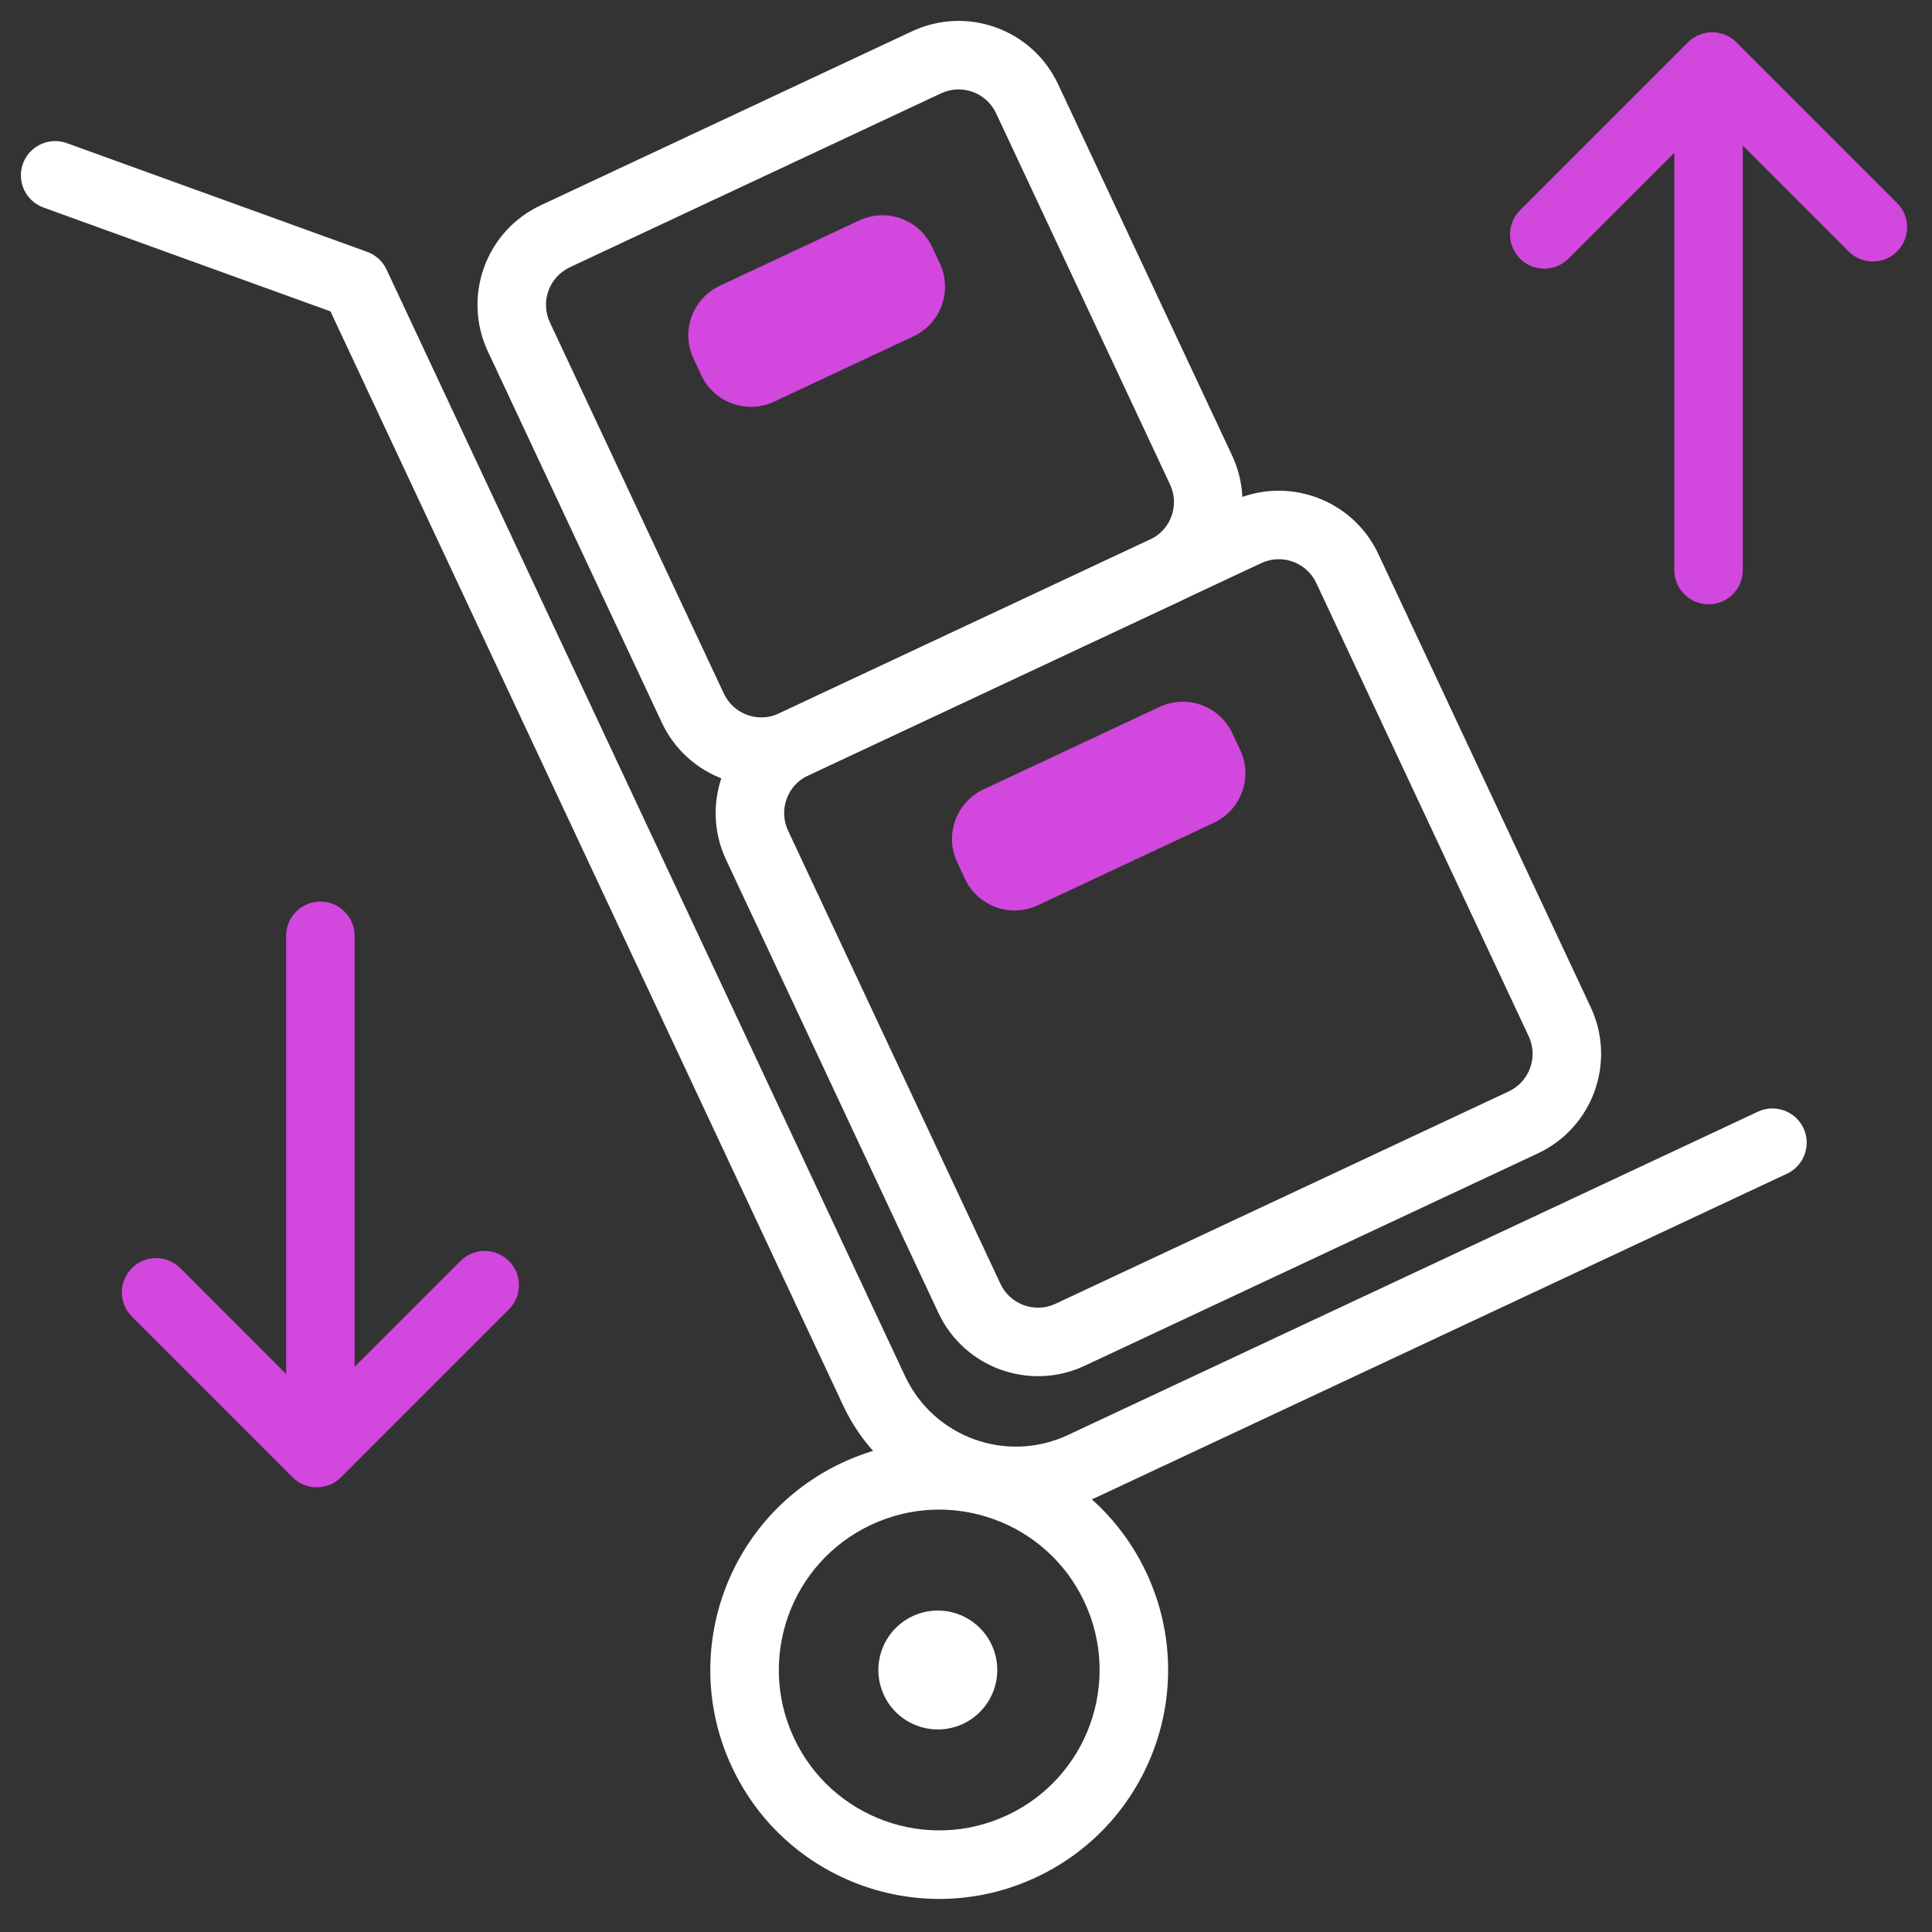
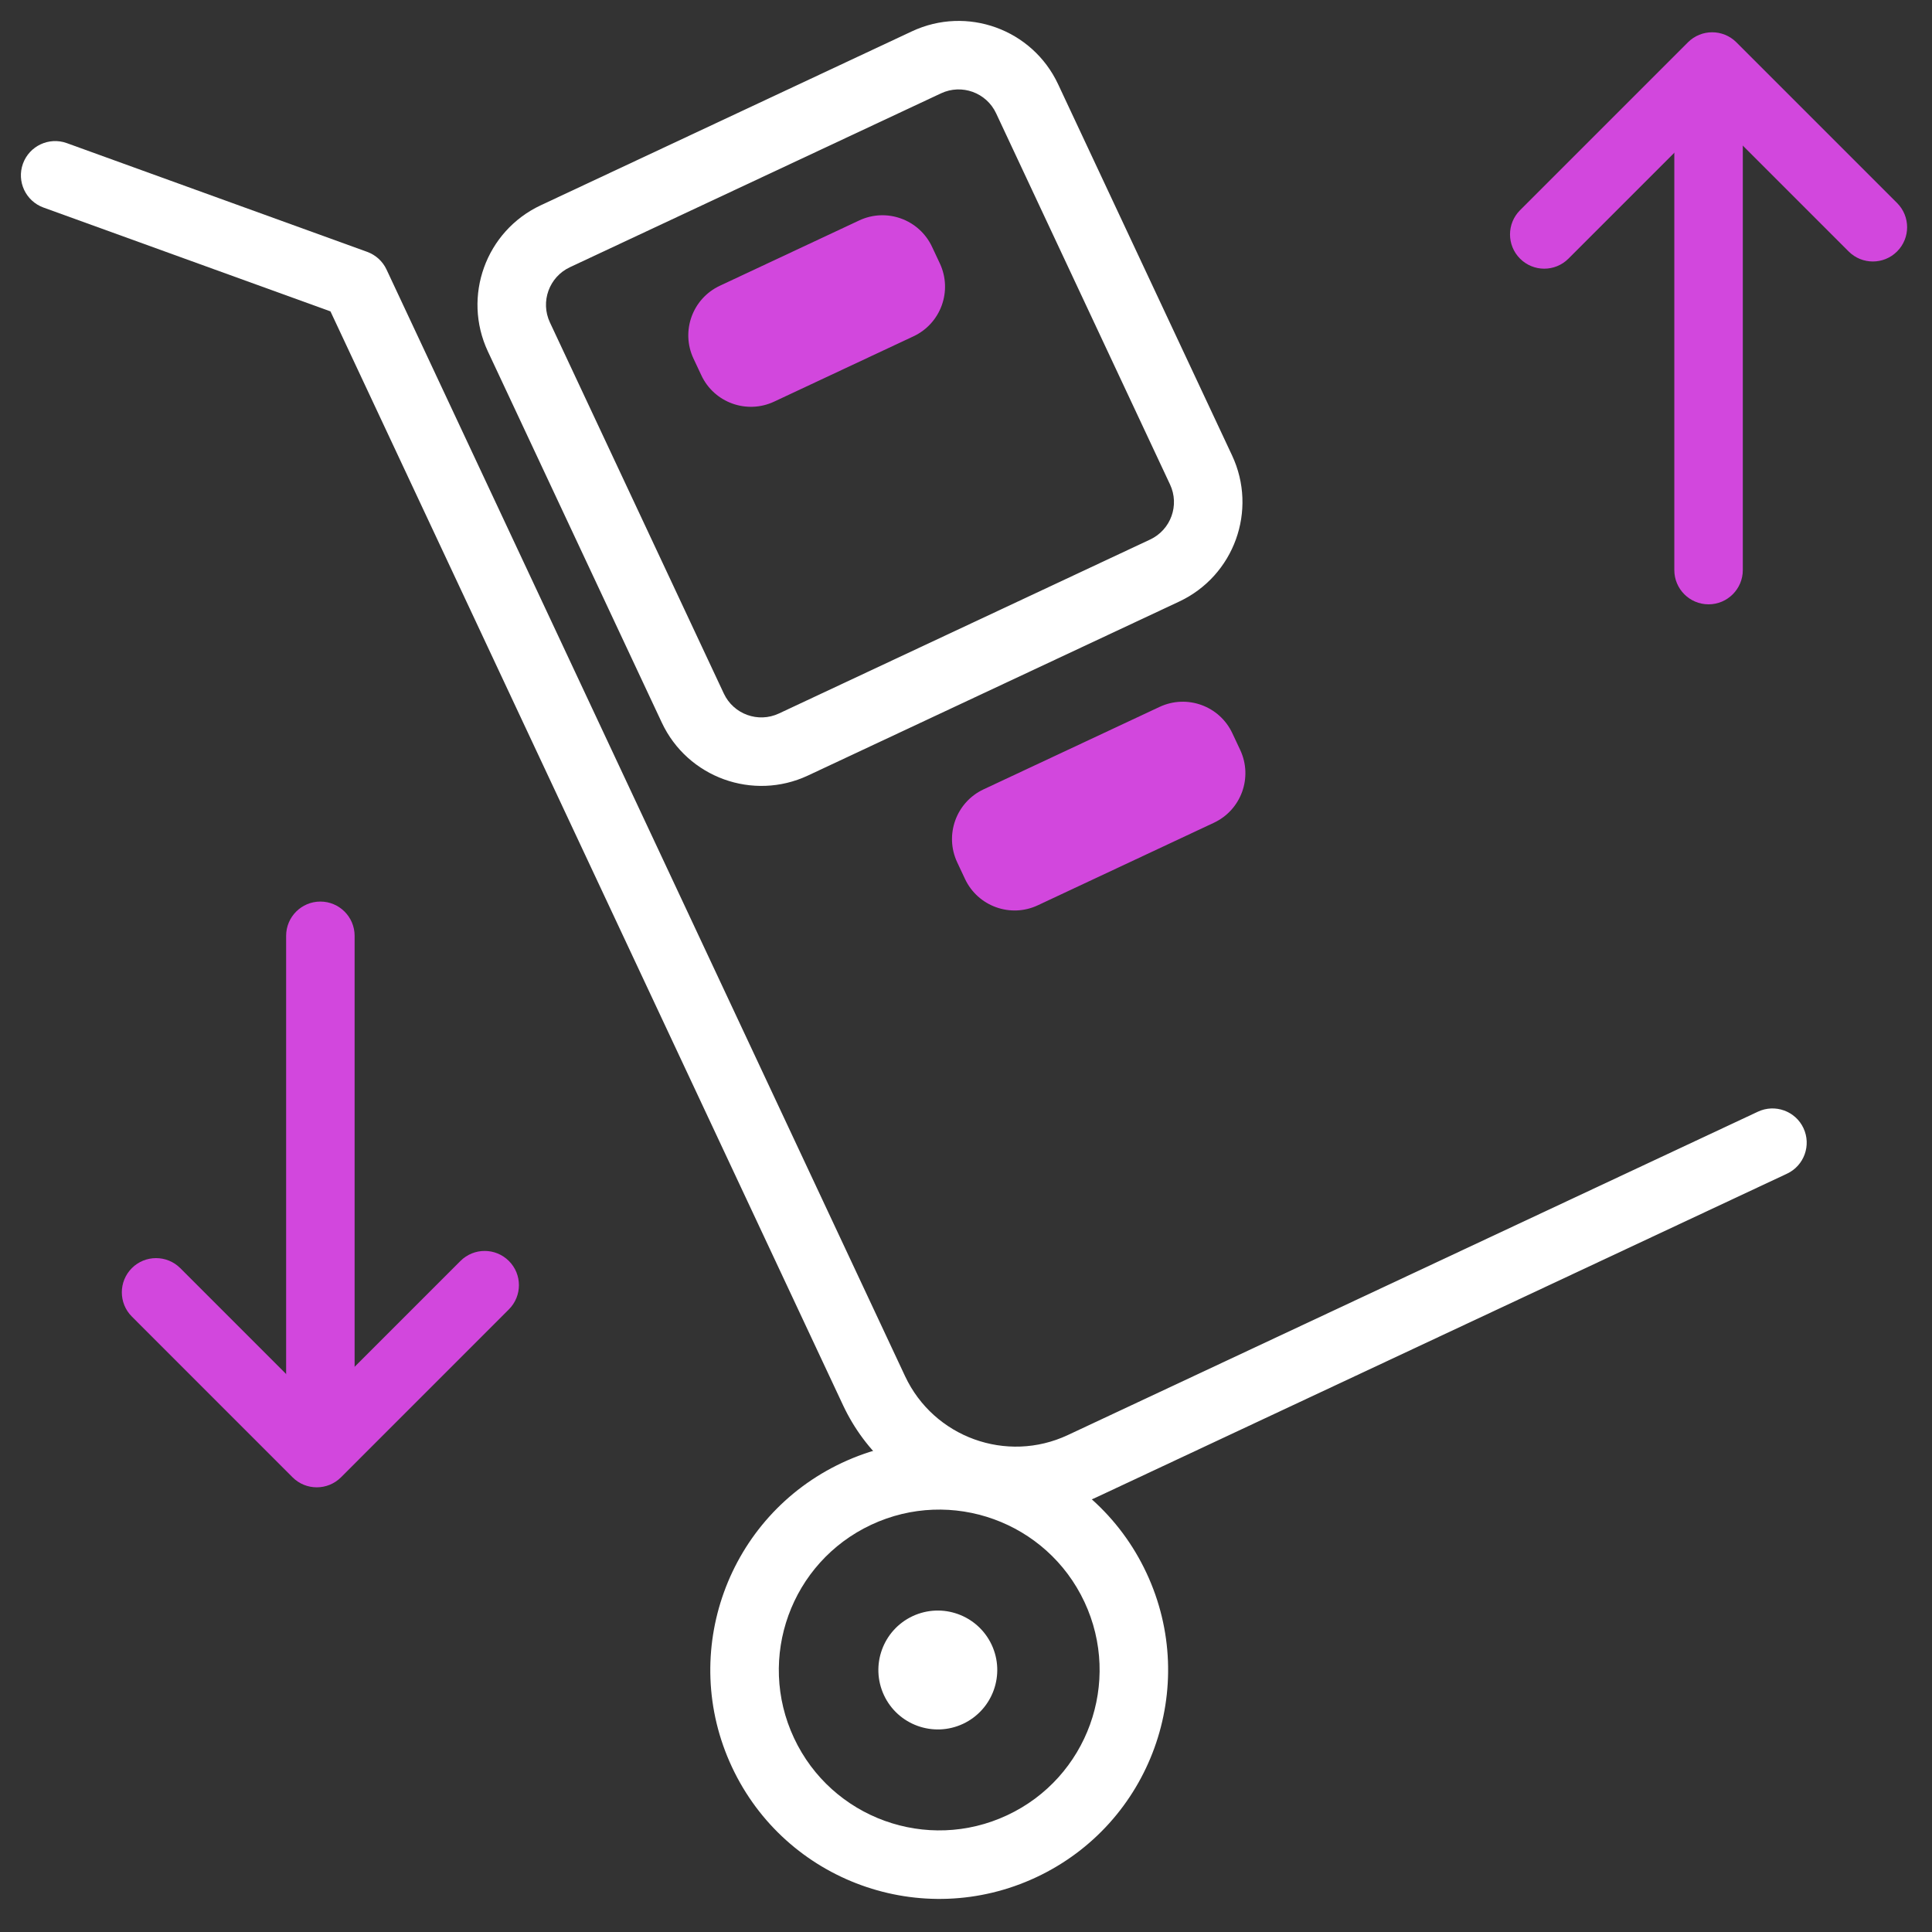
<svg xmlns="http://www.w3.org/2000/svg" width="40px" height="40px" viewBox="0 0 40 40" version="1.1">
  <rect x="0" y="0" width="40" height="40" fill="#333333" stroke="none" />
  <title>FLYTT</title>
  <desc>Created with Sketch.</desc>
  <defs />
  <g id="Landing" stroke="none" stroke-width="1" fill="none" fill-rule="evenodd">
    <g id="Home-Copy-27" transform="translate(-553, -1609)">
      <g id="Group-6" transform="translate(248, 1609)">
        <g id="FLYTT" transform="translate(305, 0)">
          <g id="Group-5" transform="translate(31.91, 1.314)" fill="#D247DD" fill-rule="nonzero">
-             <path d="M2.755,1.271 C2.755,0.88 3.072,0.562 3.464,0.562 C3.855,0.562 4.173,0.88 4.173,1.271 L4.173,10.489 C4.173,10.88 3.855,11.198 3.464,11.198 C3.072,11.198 2.755,10.88 2.755,10.489 L2.755,1.271 Z" id="Stroke-1" />
+             <path d="M2.755,1.271 C2.755,0.88 3.072,0.562 3.464,0.562 C3.855,0.562 4.173,0.88 4.173,1.271 L4.173,10.489 C4.173,10.88 3.855,11.198 3.464,11.198 C3.072,11.198 2.755,10.88 2.755,10.489 L2.755,1.271 " id="Stroke-1" />
            <path d="M3.538,1.066 L0.563,4.041 C0.286,4.318 -0.163,4.318 -0.439,4.041 C-0.716,3.764 -0.716,3.315 -0.439,3.038 L3.037,-0.438 C3.314,-0.715 3.763,-0.715 4.04,-0.438 L7.367,2.889 C7.644,3.166 7.644,3.615 7.367,3.892 C7.09,4.169 6.641,4.169 6.364,3.892 L3.538,1.066 Z" id="Stroke-3" />
          </g>
          <path d="M7.342,28.876 C7.342,29.267 7.024,29.585 6.633,29.585 C6.241,29.585 5.924,29.267 5.924,28.876 L5.924,19.375 C5.924,18.984 6.241,18.666 6.633,18.666 C7.024,18.666 7.342,18.984 7.342,19.375 L7.342,28.876 Z" id="Stroke-6" fill="#D247DD" fill-rule="nonzero" />
          <g id="Group-23" transform="translate(0, 0.031)">
            <path d="M9.533,26.076 C9.81,25.799 10.259,25.799 10.536,26.076 C10.813,26.352 10.813,26.801 10.536,27.078 L7.06,30.555 C6.783,30.831 6.334,30.832 6.057,30.555 L2.73,27.227 C2.453,26.95 2.453,26.501 2.73,26.224 C3.006,25.948 3.455,25.948 3.732,26.224 L6.558,29.051 L9.533,26.076 Z" id="Stroke-7" fill="#D247DD" fill-rule="nonzero" />
            <path d="M6.842,6.416 L0.9,4.266 C0.532,4.132 0.342,3.726 0.475,3.358 C0.608,2.99 1.015,2.799 1.383,2.932 L7.601,5.183 C7.778,5.247 7.922,5.378 8.002,5.548 L18.738,28.46 C19.332,29.728 20.842,30.274 22.109,29.68 L36.396,22.985 C36.751,22.819 37.173,22.972 37.339,23.326 C37.505,23.681 37.352,24.103 36.998,24.269 L22.711,30.964 C20.734,31.89 18.38,31.038 17.454,29.062 L6.842,6.416 Z" id="Stroke-9" fill="#FFFFFF" fill-rule="nonzero" />
            <path d="M22.452,33.135 C21.674,31.475 19.697,30.76 18.037,31.538 C16.376,32.316 15.661,34.293 16.439,35.953 C17.217,37.614 19.194,38.329 20.854,37.551 C22.515,36.773 23.23,34.796 22.452,33.135 Z M21.456,38.835 C19.087,39.946 16.265,38.925 15.155,36.555 C14.044,34.186 15.065,31.364 17.435,30.254 C19.805,29.144 22.626,30.164 23.736,32.534 C24.846,34.903 23.826,37.724 21.456,38.835 Z" id="Stroke-11" fill="#FFFFFF" fill-rule="nonzero" />
-             <path d="M31.237,22.565 C31.666,22.364 31.851,21.853 31.65,21.424 L27.253,12.041 C27.052,11.612 26.541,11.427 26.112,11.628 L16.729,16.025 C16.3,16.226 16.115,16.737 16.316,17.166 L20.713,26.549 C20.914,26.978 21.425,27.163 21.854,26.962 L31.237,22.565 Z M31.839,23.849 L22.456,28.246 C21.317,28.779 19.962,28.289 19.429,27.151 L15.032,17.768 C14.499,16.63 14.989,15.274 16.127,14.741 L25.51,10.344 C26.648,9.811 28.003,10.301 28.537,11.439 L32.934,20.822 C33.467,21.961 32.977,23.316 31.839,23.849 Z" id="Stroke-13" fill="#FFFFFF" fill-rule="nonzero" />
            <path d="M24.224,9.999 L20.623,2.314 C20.422,1.885 19.911,1.7 19.482,1.902 L11.798,5.502 C11.369,5.704 11.184,6.215 11.385,6.644 L14.986,14.328 C15.187,14.757 15.698,14.942 16.127,14.741 L23.811,11.14 C24.241,10.939 24.426,10.428 24.224,9.999 Z M24.413,12.424 L16.729,16.025 C15.591,16.558 14.236,16.068 13.702,14.93 L10.101,7.245 C9.568,6.107 10.058,4.752 11.196,4.219 L18.88,0.618 C20.019,0.084 21.374,0.574 21.907,1.713 L25.508,9.397 C26.042,10.535 25.552,11.89 24.413,12.424 Z" id="Stroke-15" fill="#FFFFFF" fill-rule="nonzero" />
            <path d="M20.531,34.022 C20.819,34.638 20.554,35.37 19.939,35.659 C19.323,35.947 18.59,35.682 18.302,35.067 C18.014,34.451 18.279,33.719 18.894,33.43 C19.51,33.142 20.242,33.407 20.531,34.022" id="Fill-17" fill="#FFFFFF" />
            <path d="M25.131,17.004 L21.487,18.712 C20.92,18.978 20.245,18.733 19.979,18.166 L19.817,17.821 C19.552,17.254 19.796,16.578 20.363,16.312 L24.007,14.605 C24.574,14.339 25.25,14.583 25.515,15.151 L25.677,15.496 C25.943,16.063 25.699,16.738 25.131,17.004" id="Fill-19" fill="#D247DD" />
            <path d="M18.913,6.932 L16.028,8.284 C15.461,8.55 14.785,8.306 14.52,7.738 L14.358,7.393 C14.092,6.826 14.336,6.151 14.904,5.885 L17.789,4.533 C18.356,4.267 19.031,4.512 19.297,5.079 L19.459,5.424 C19.724,5.991 19.48,6.666 18.913,6.932" id="Fill-21" fill="#D247DD" />
          </g>
        </g>
      </g>
    </g>
  </g>
</svg>